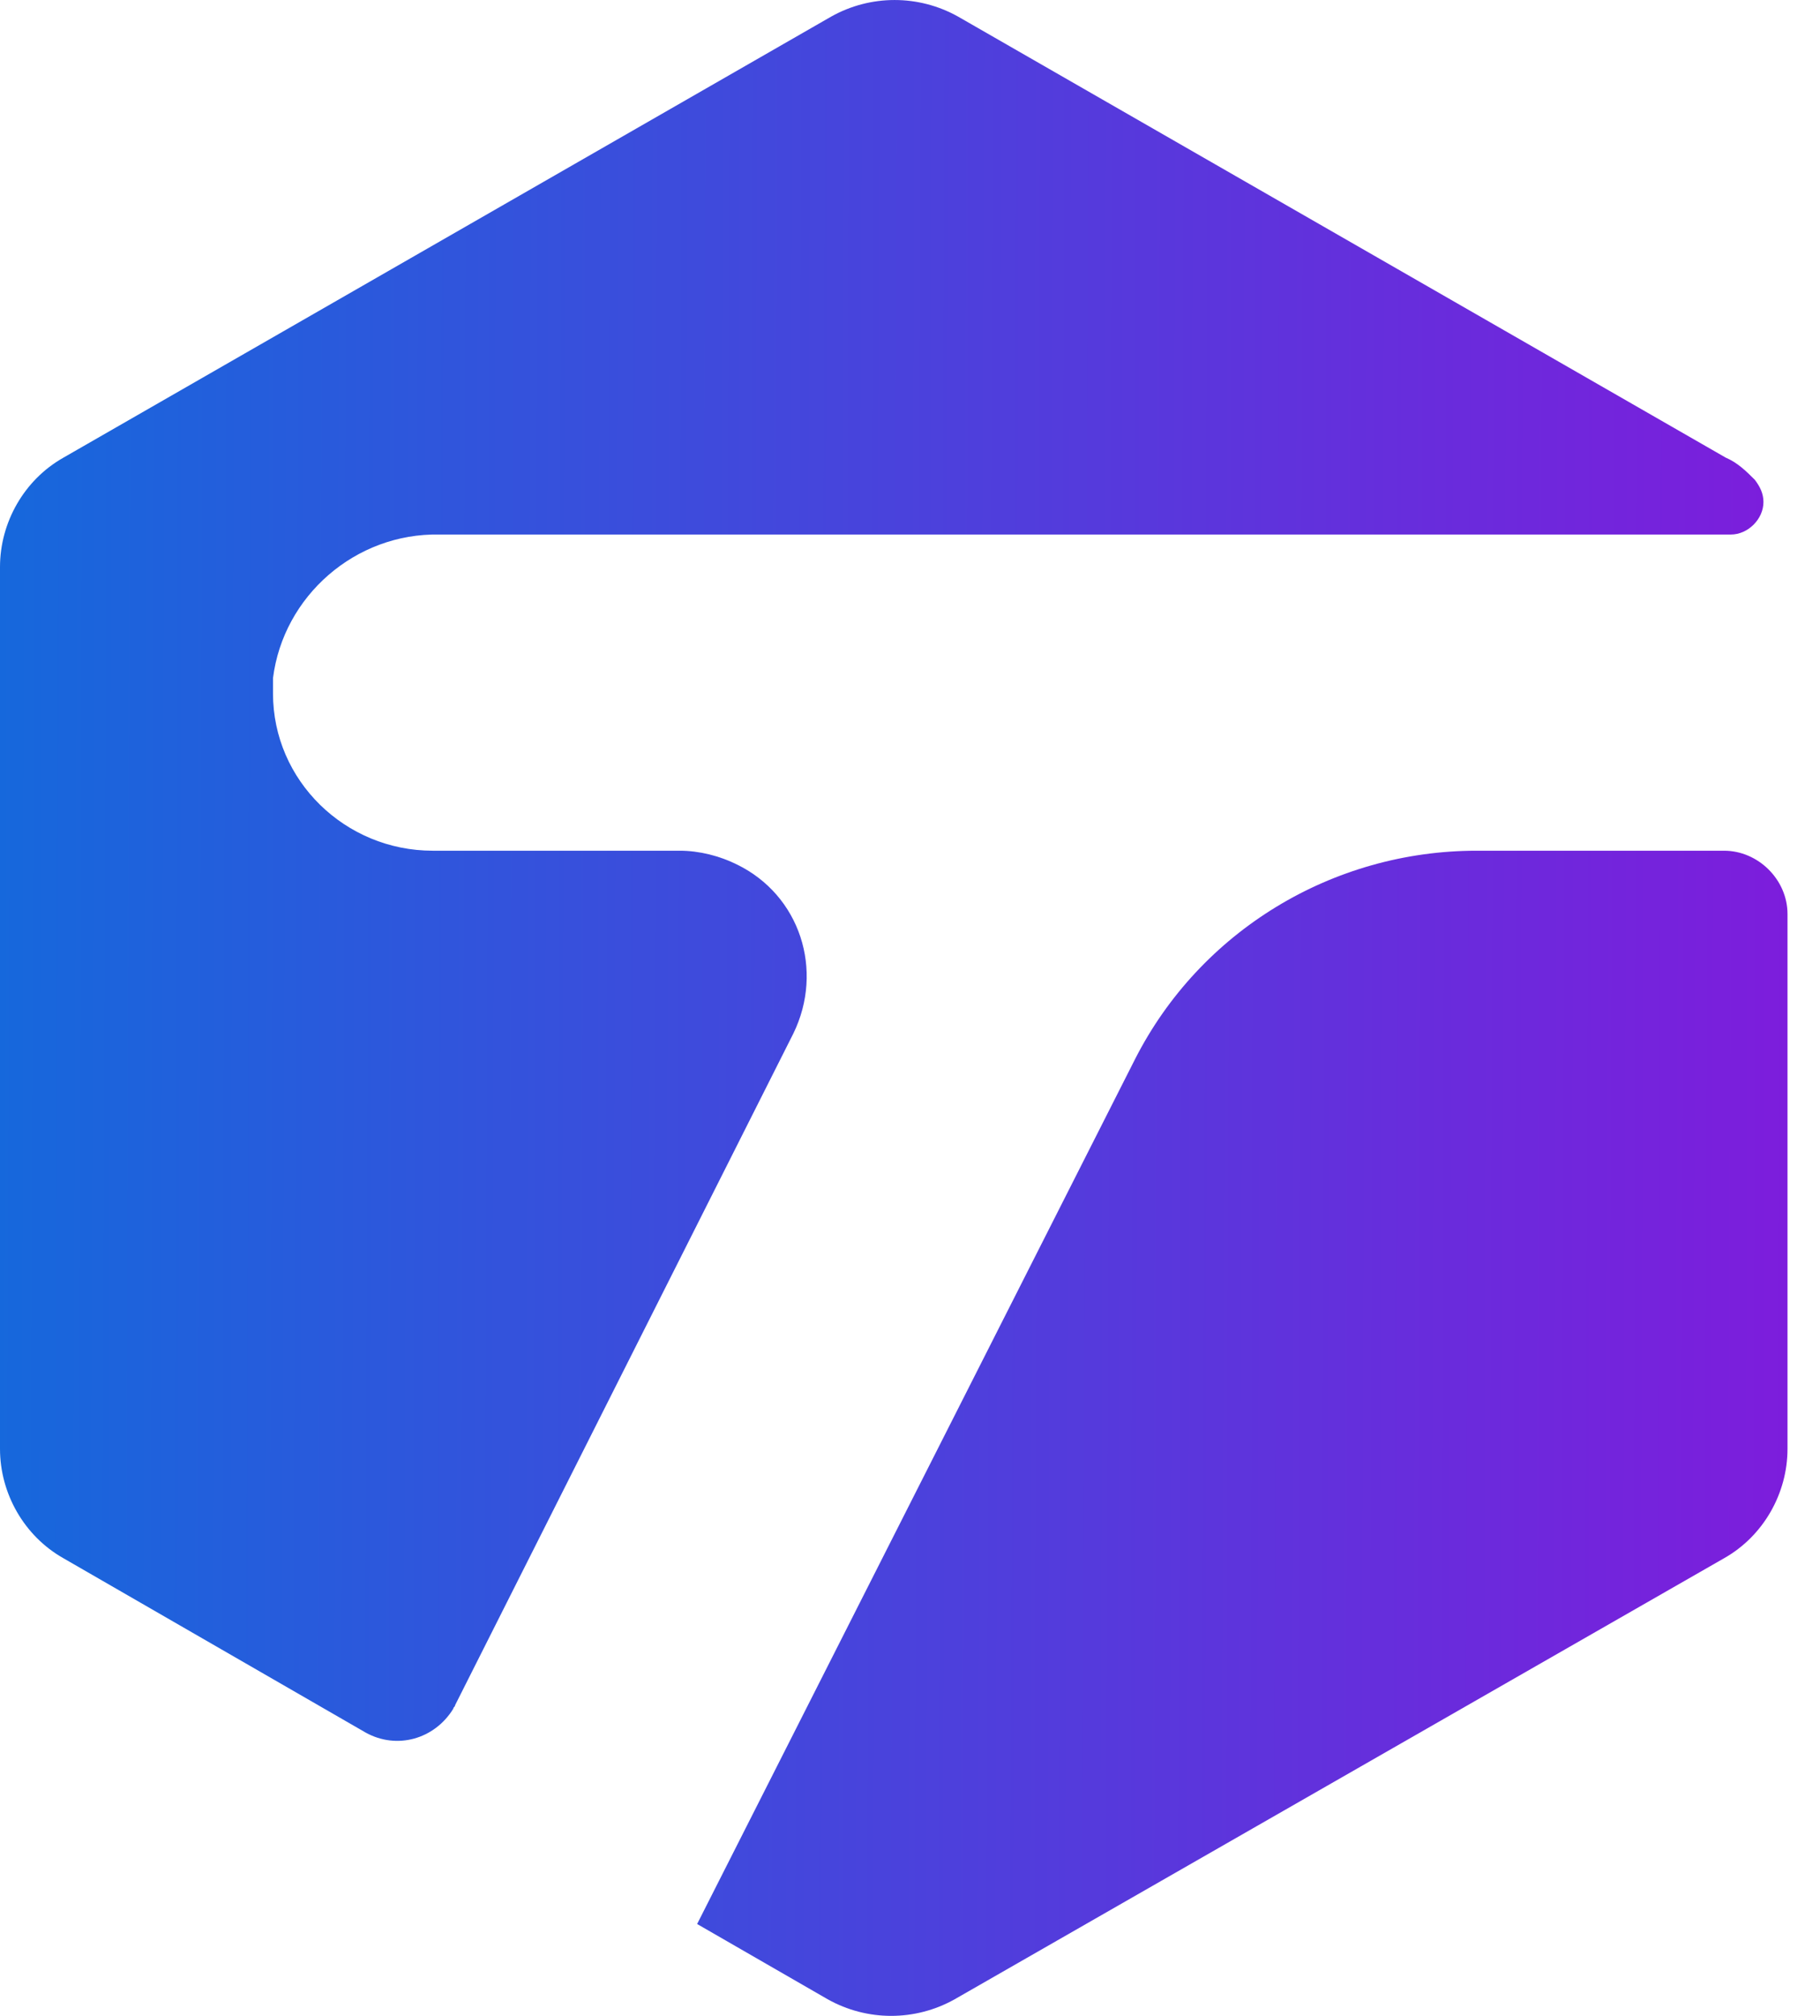
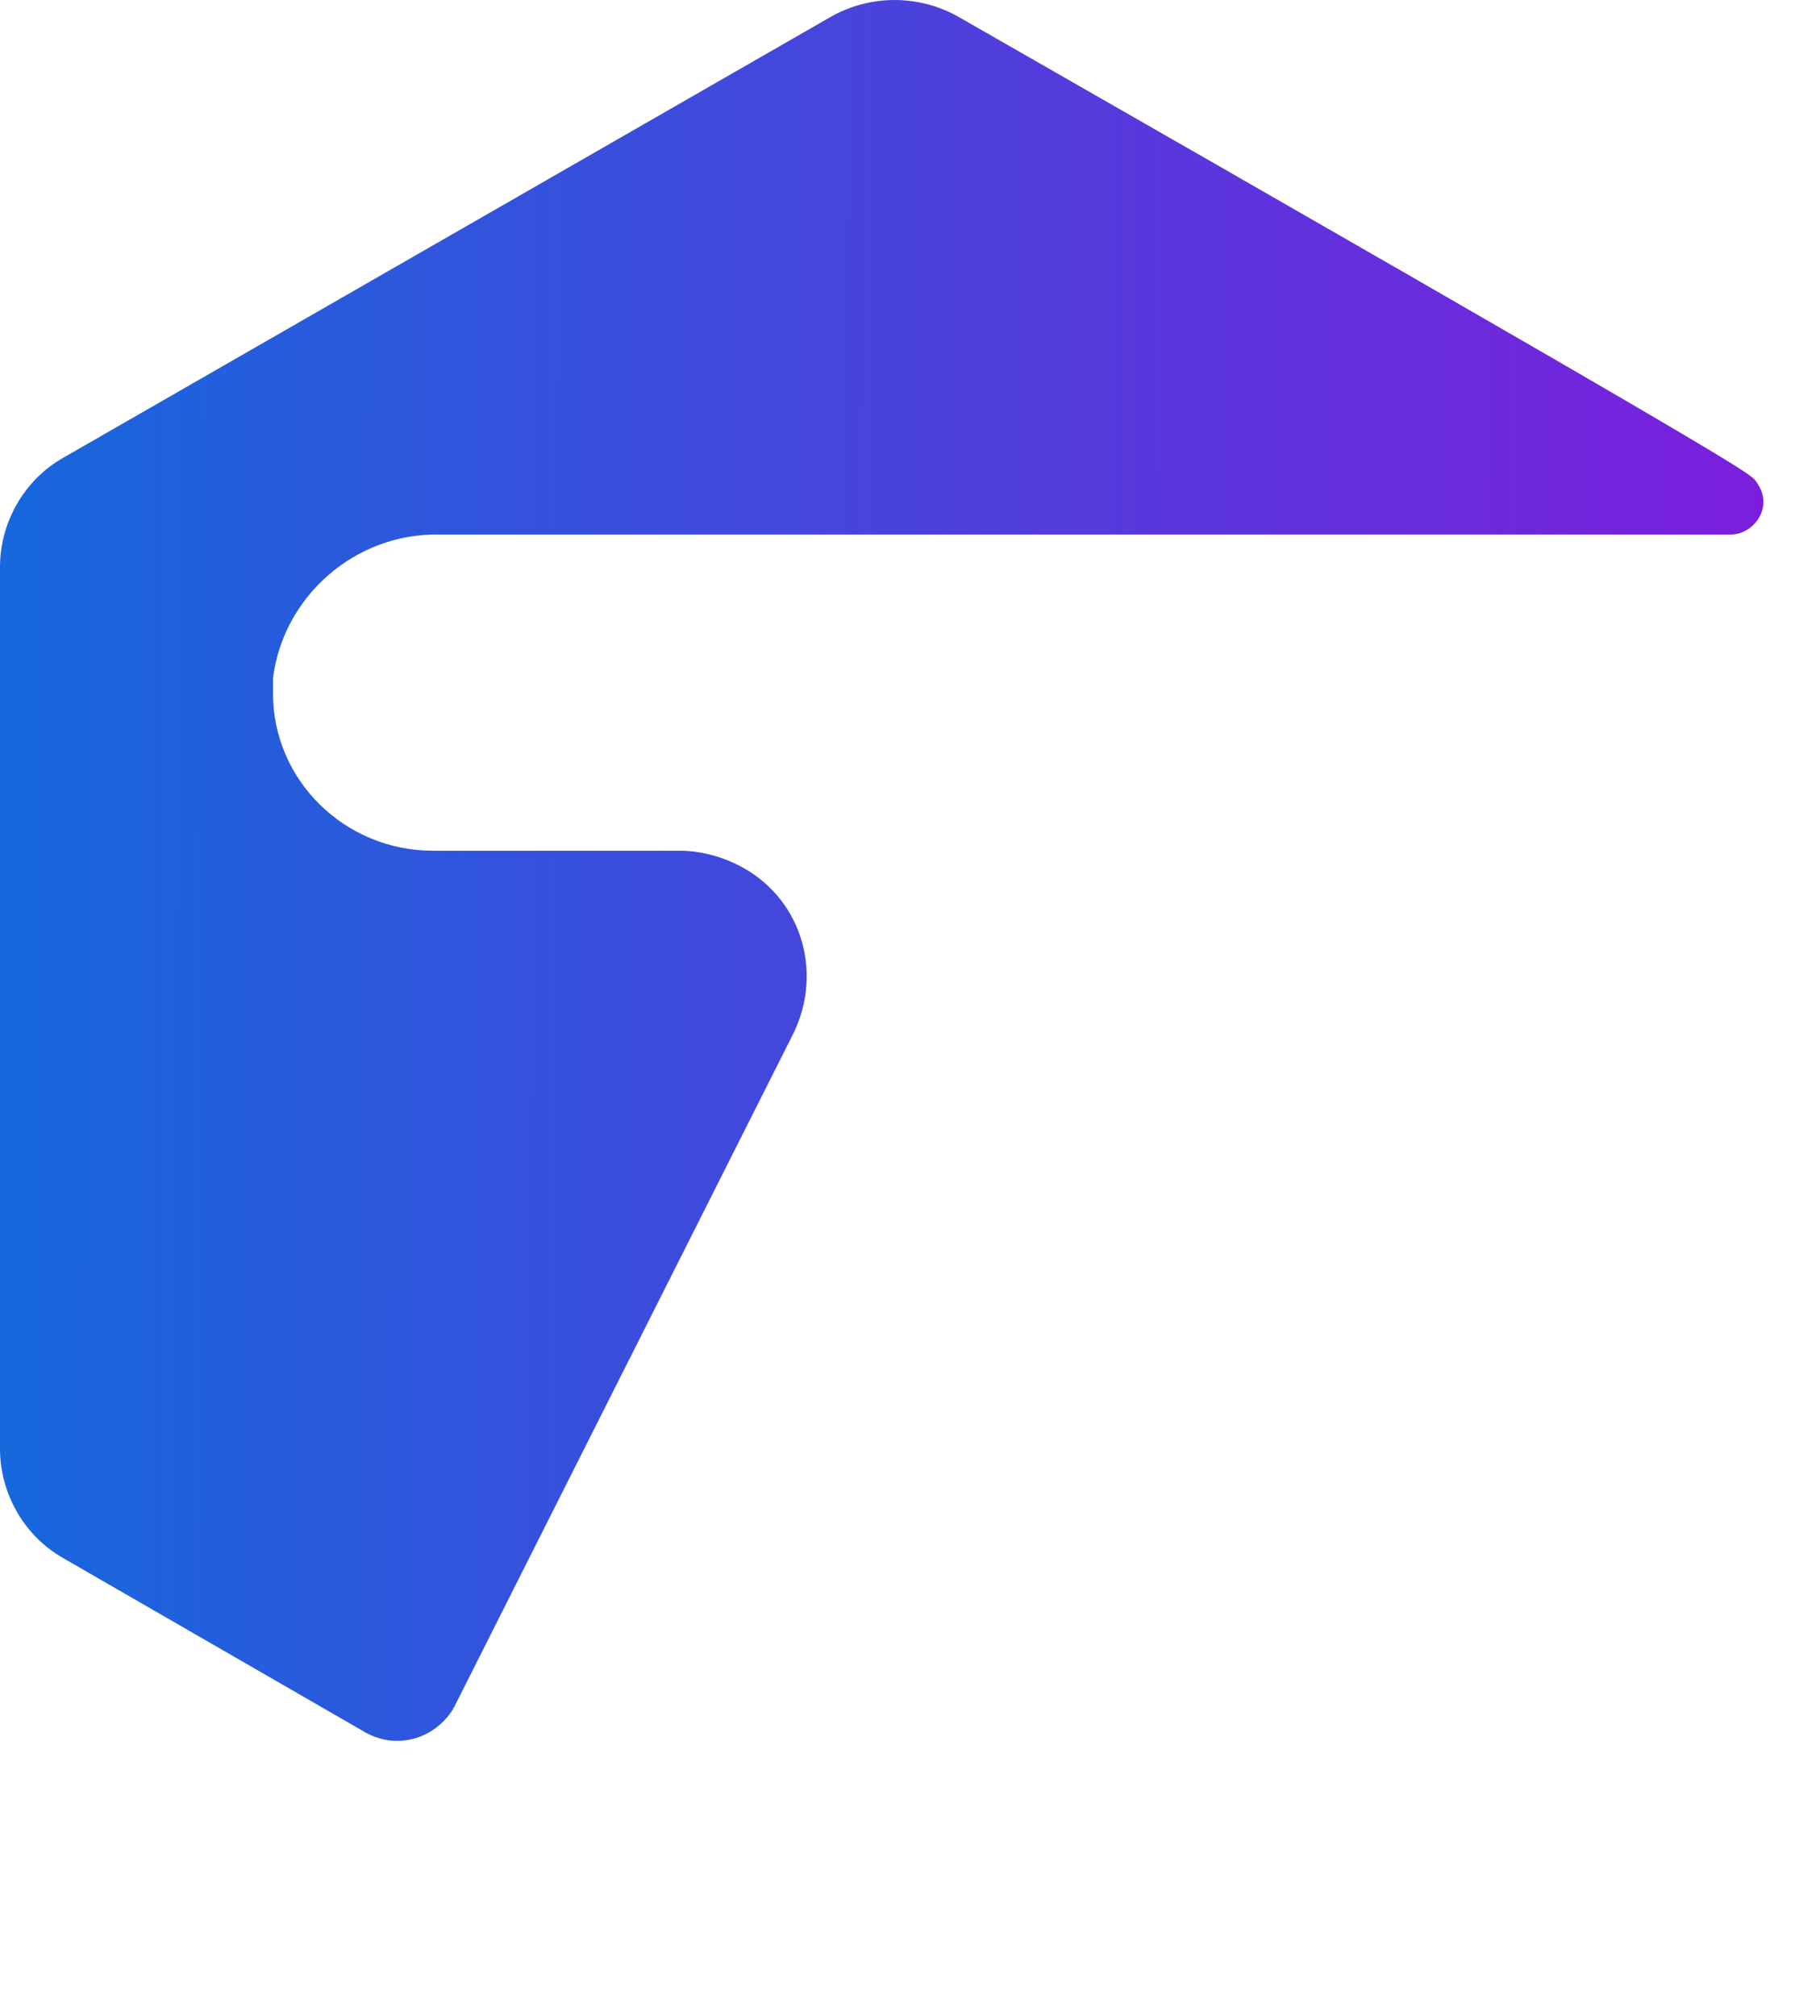
<svg xmlns="http://www.w3.org/2000/svg" width="28" height="31" viewBox="0 0 28 31" fill="none">
-   <path d="M11.333 13.292C12.31 13.765 12.68 14.922 12.205 15.894L7.001 26.223C7.001 26.236 6.994 26.243 6.987 26.25C6.981 26.256 6.974 26.263 6.974 26.276C6.683 26.749 6.102 26.907 5.627 26.644L0.977 23.963C0.37 23.621 0 22.964 0 22.281V8.719C0 8.036 0.37 7.379 0.977 7.037L12.786 0.256C13.393 -0.085 14.133 -0.085 14.741 0.256L26.549 7.037C26.734 7.116 26.866 7.247 26.998 7.379C27.077 7.484 27.13 7.589 27.13 7.72C27.13 7.983 26.892 8.22 26.628 8.22H6.763C5.468 8.193 4.359 9.166 4.2 10.428V10.664C4.2 12.004 5.31 13.082 6.657 13.082H10.461C10.752 13.082 11.069 13.161 11.333 13.292Z" fill="url(#paint0_linear_2065_2341)" />
-   <path d="M17.462 16.288C18.465 14.317 20.5 13.082 22.719 13.082H26.523C27.051 13.082 27.5 13.529 27.5 14.055V22.281C27.5 22.964 27.13 23.621 26.523 23.963L14.688 30.744C14.08 31.085 13.341 31.085 12.733 30.744L10.725 29.587L17.462 16.288Z" fill="url(#paint1_linear_2065_2341)" />
+   <path d="M11.333 13.292C12.31 13.765 12.68 14.922 12.205 15.894L7.001 26.223C7.001 26.236 6.994 26.243 6.987 26.25C6.981 26.256 6.974 26.263 6.974 26.276C6.683 26.749 6.102 26.907 5.627 26.644L0.977 23.963C0.37 23.621 0 22.964 0 22.281V8.719C0 8.036 0.37 7.379 0.977 7.037L12.786 0.256C13.393 -0.085 14.133 -0.085 14.741 0.256C26.734 7.116 26.866 7.247 26.998 7.379C27.077 7.484 27.13 7.589 27.13 7.72C27.13 7.983 26.892 8.22 26.628 8.22H6.763C5.468 8.193 4.359 9.166 4.2 10.428V10.664C4.2 12.004 5.31 13.082 6.657 13.082H10.461C10.752 13.082 11.069 13.161 11.333 13.292Z" fill="url(#paint0_linear_2065_2341)" />
  <defs>
    <linearGradient id="paint0_linear_2065_2341" x1="0" y1="0" x2="27.599" y2="0.088" gradientUnits="userSpaceOnUse">
      <stop stop-color="#1668DC" />
      <stop offset="1" stop-color="#7D1DDC" />
    </linearGradient>
    <linearGradient id="paint1_linear_2065_2341" x1="0" y1="0" x2="27.599" y2="0.088" gradientUnits="userSpaceOnUse">
      <stop stop-color="#1668DC" />
      <stop offset="1" stop-color="#7D1DDC" />
    </linearGradient>
  </defs>
</svg>